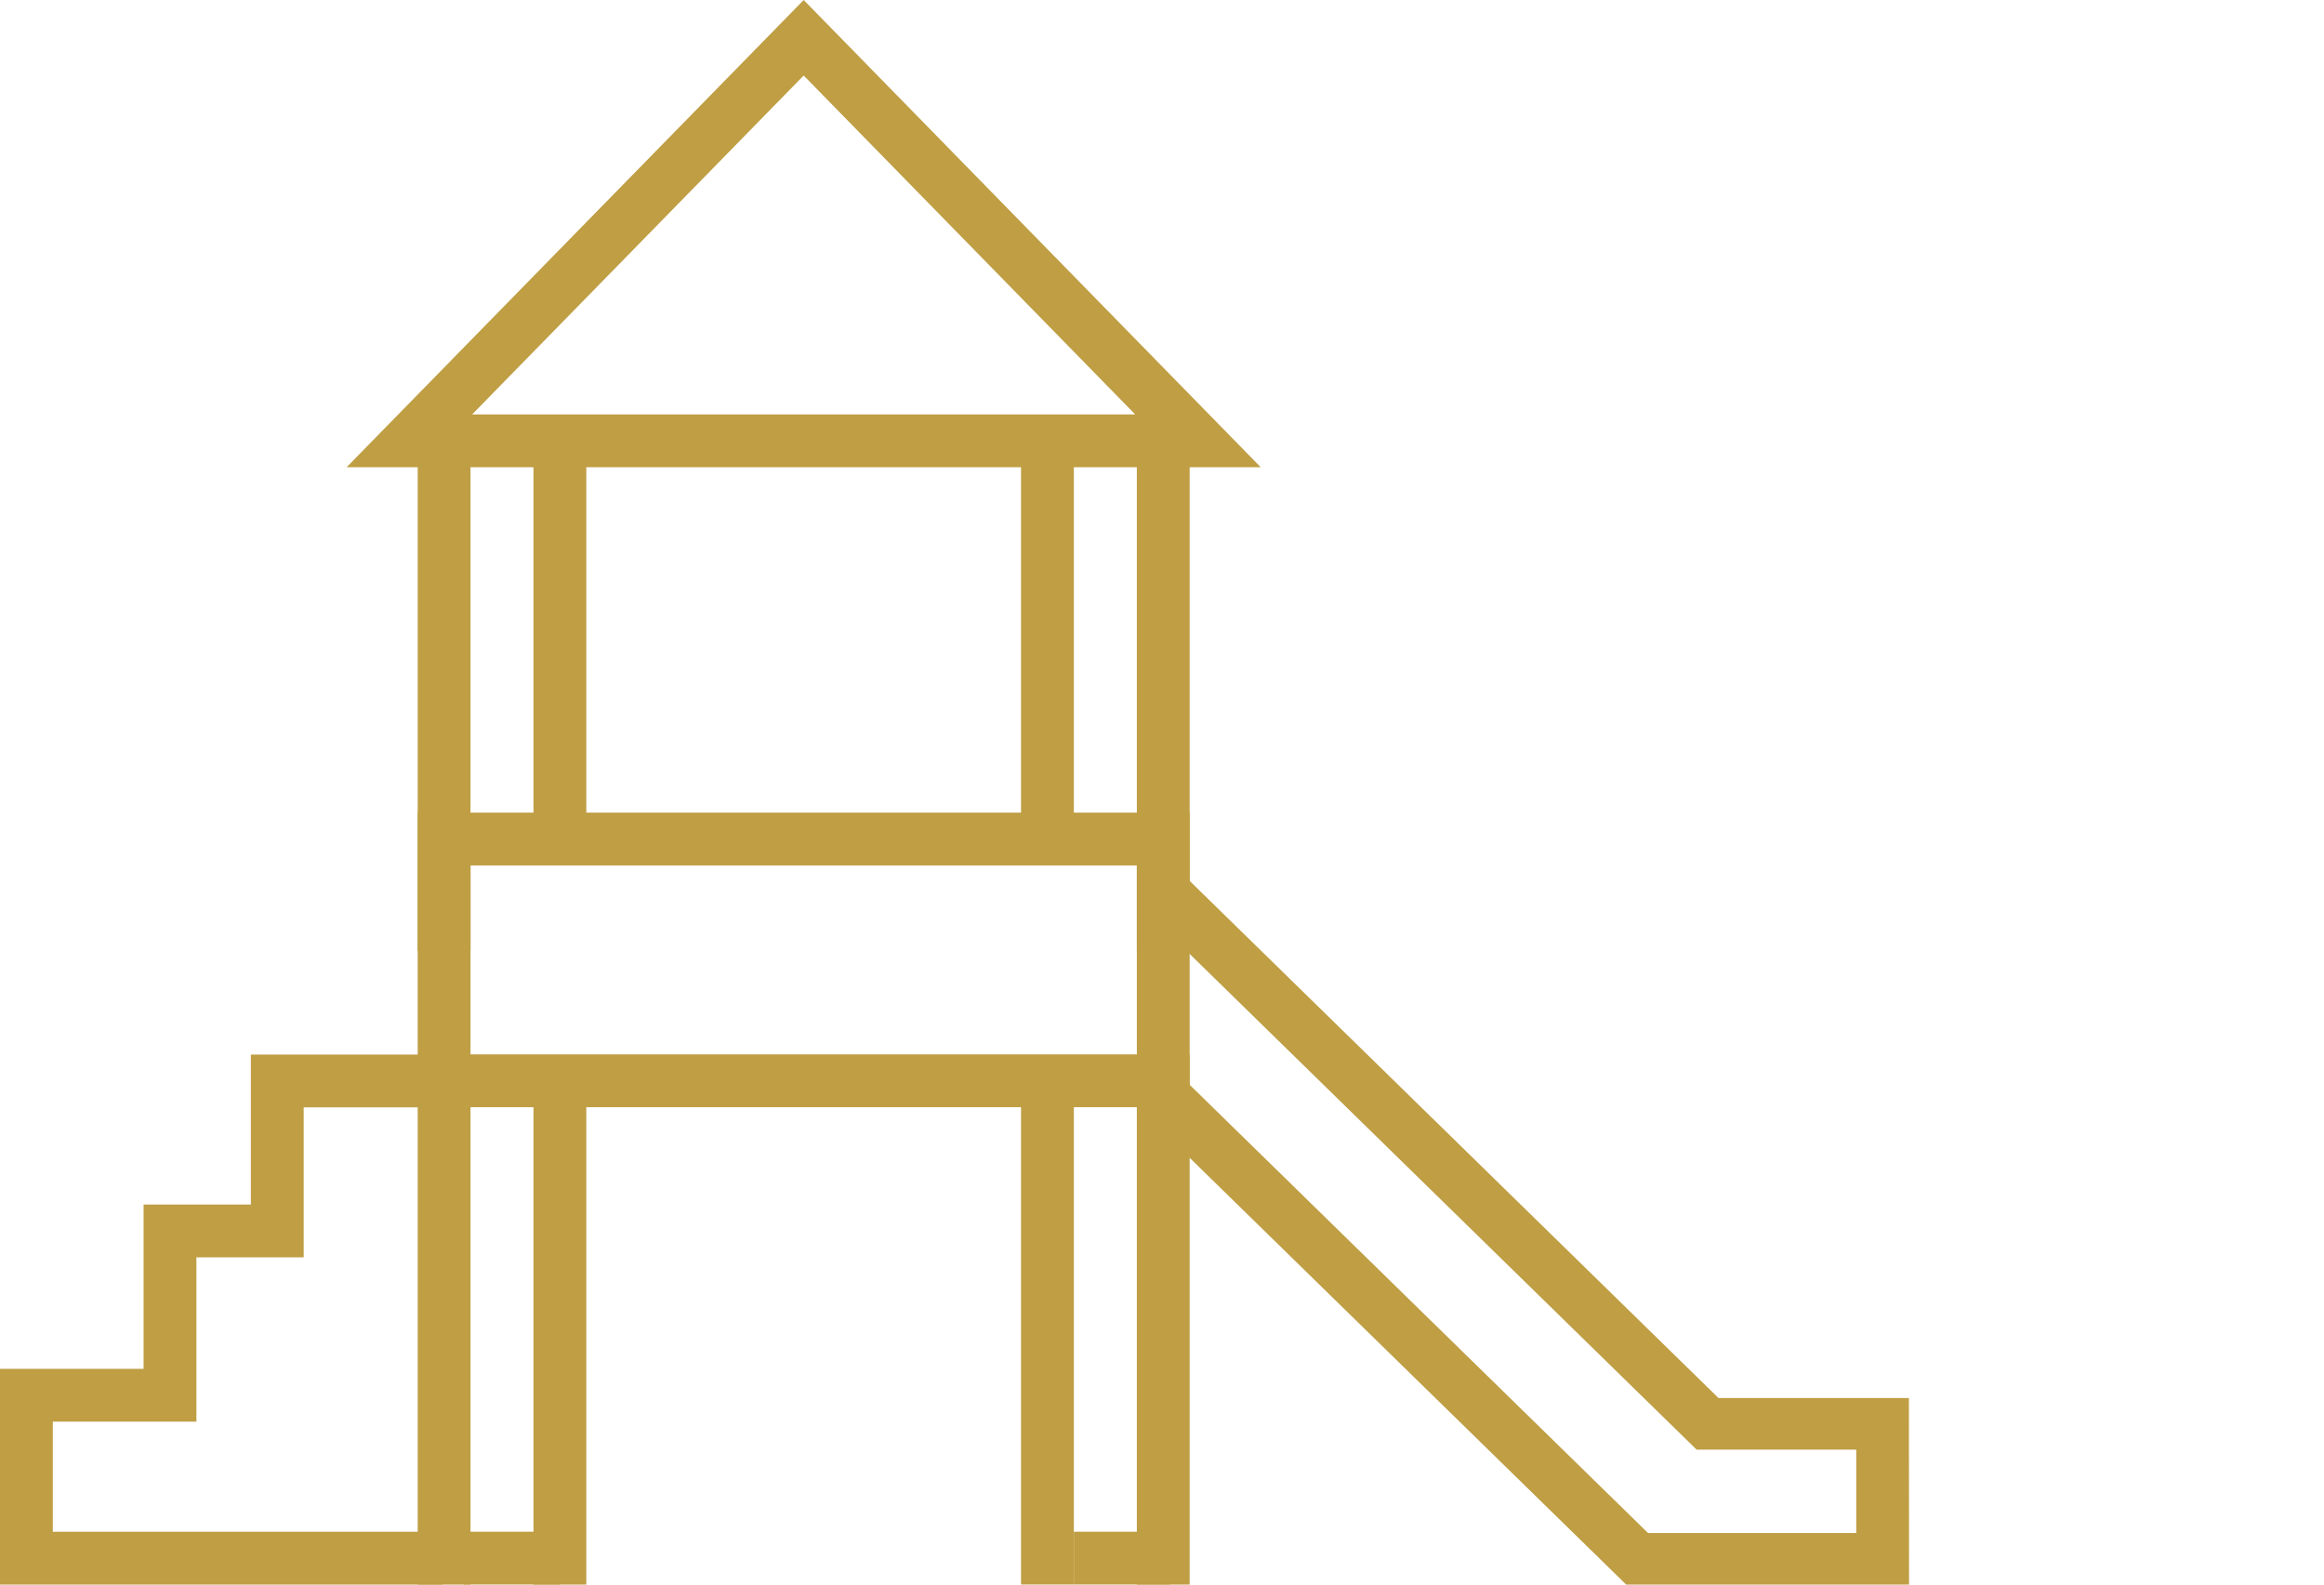
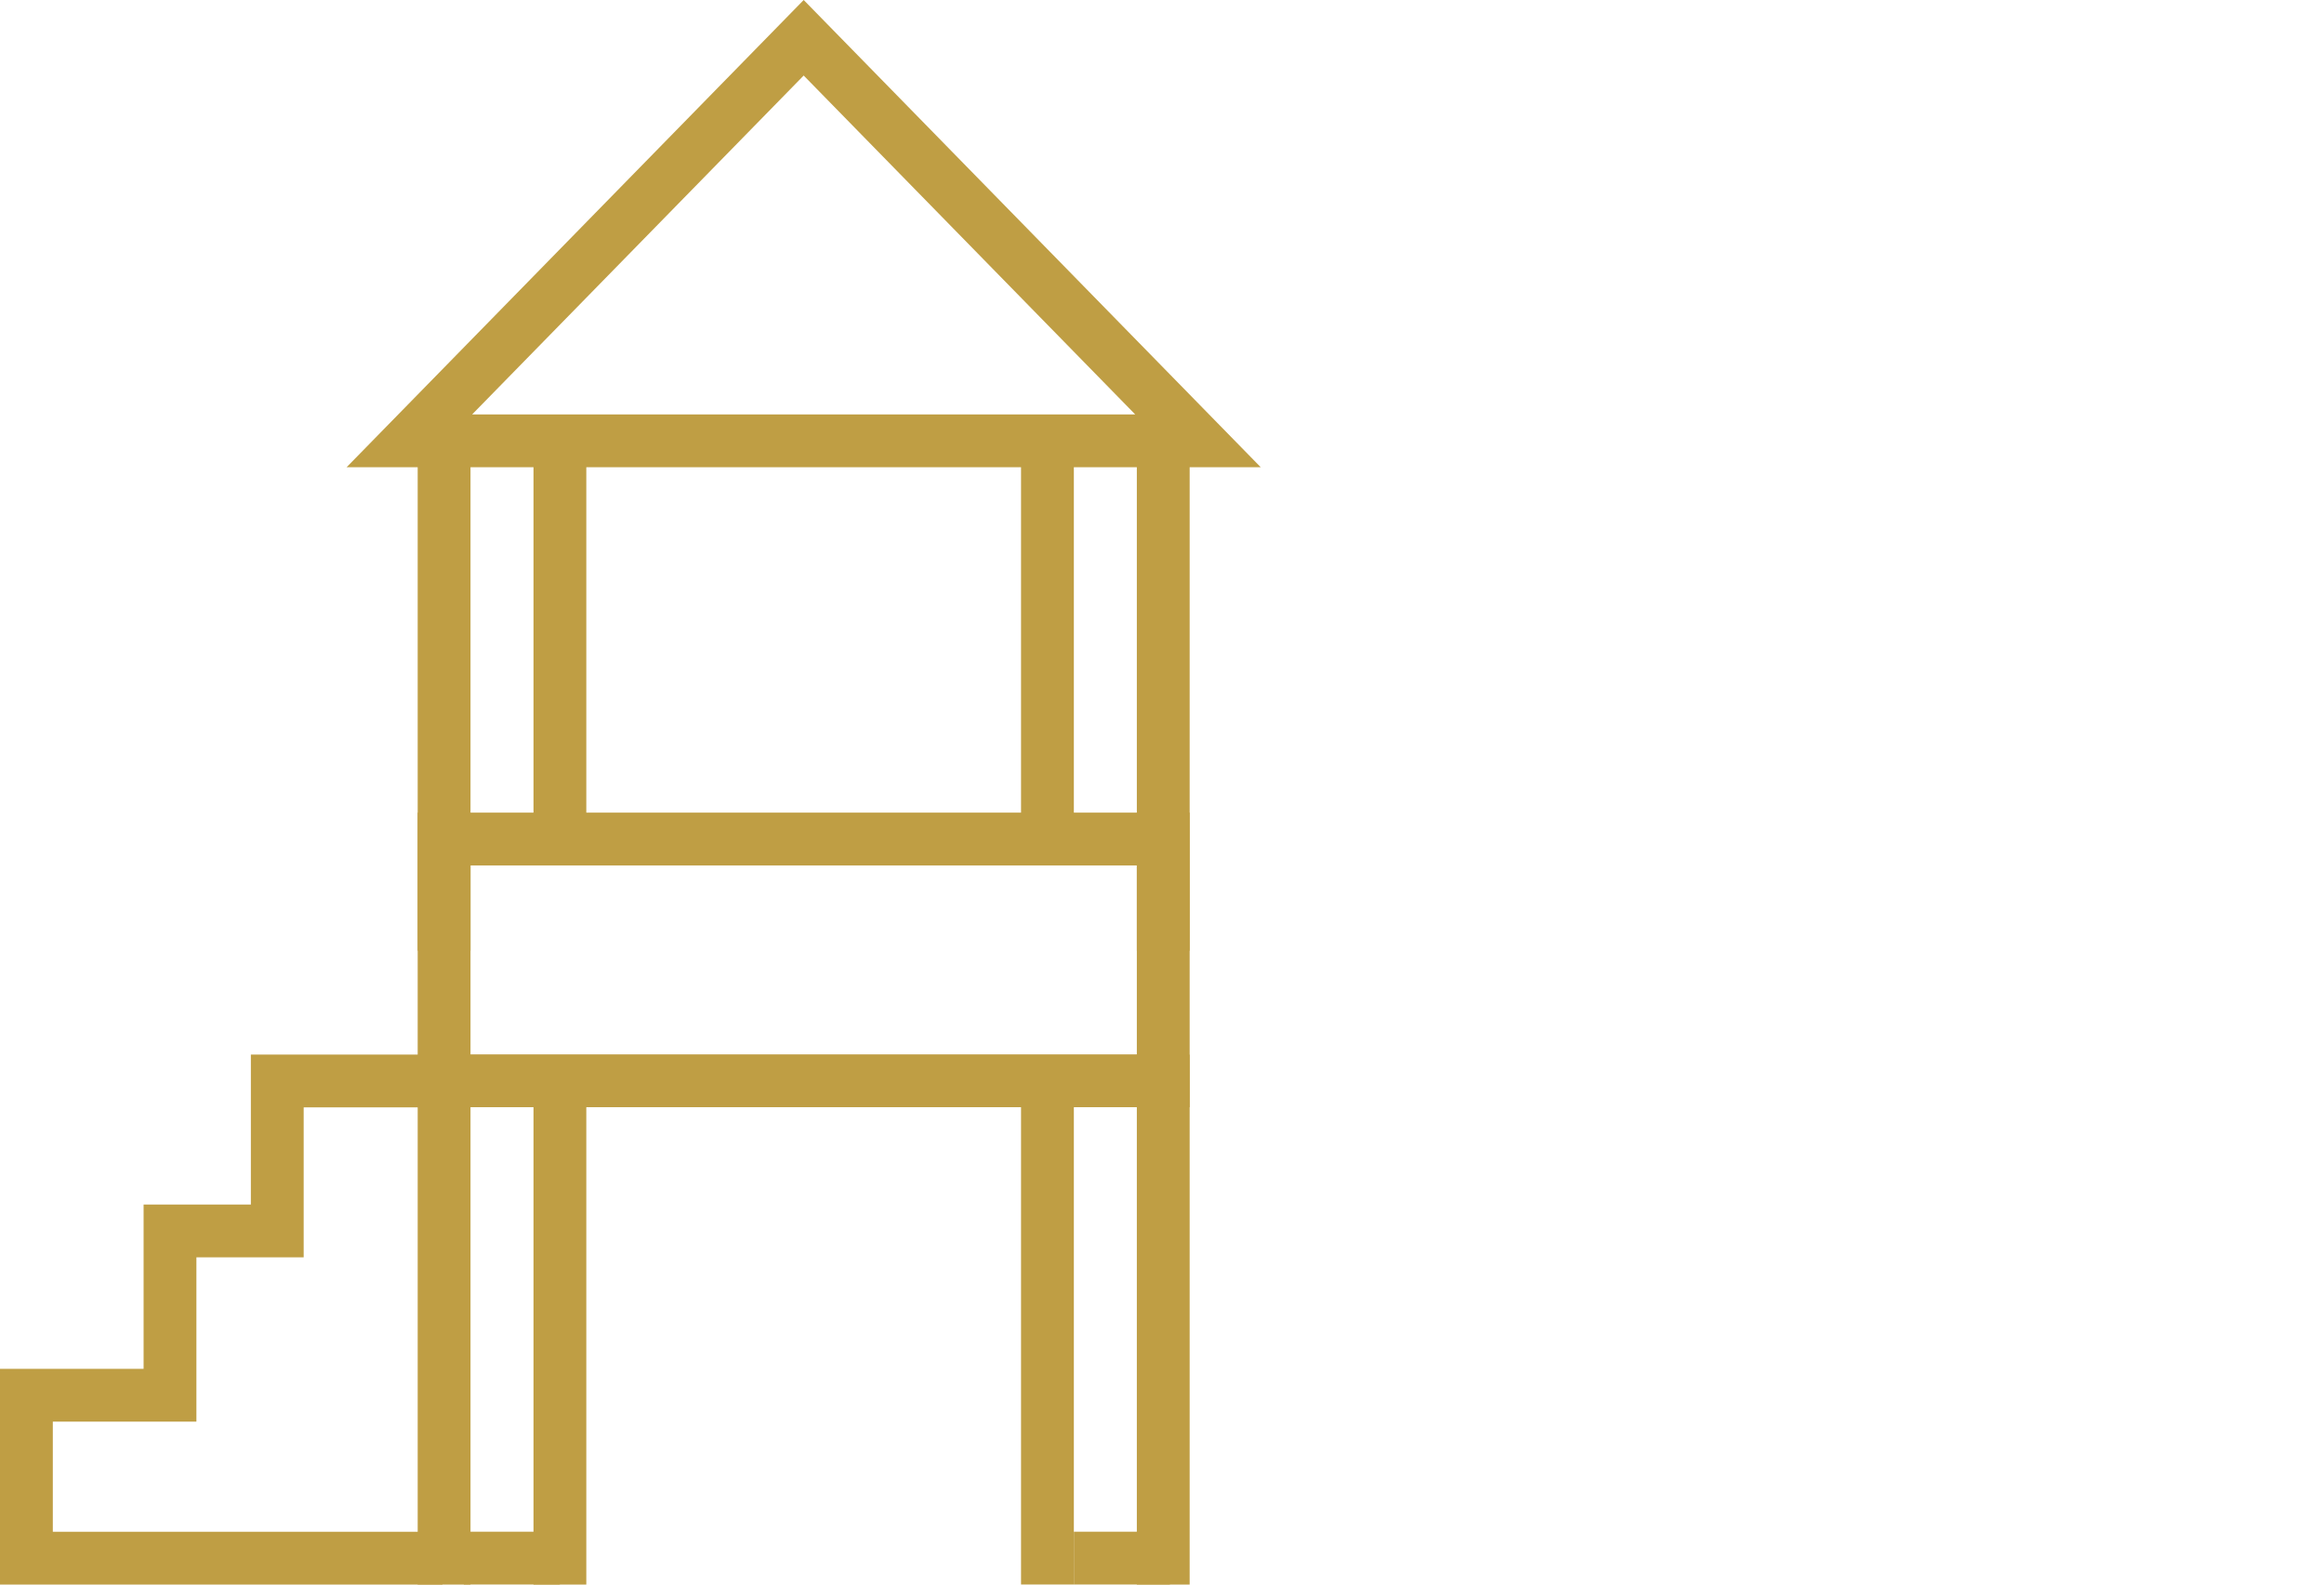
<svg xmlns="http://www.w3.org/2000/svg" width="88" height="60" viewBox="0 0 88 60">
  <g id="Group_2739" data-name="Group 2739" transform="translate(-1368 -198)">
    <rect id="Rectangle_237" data-name="Rectangle 237" width="88" height="60" transform="translate(1368 198)" fill="#fff" />
    <g id="Group_2738" data-name="Group 2738" transform="translate(-16.713 -53)">
      <path id="Polygon_3" data-name="Polygon 3" d="M17.308,2.86,4.754,15.692H29.861L17.308,2.86m0-2.86L34.615,17.692H0Z" transform="translate(1397.837 251)" fill="#bf9e44" />
      <path id="Rectangle_269" data-name="Rectangle 269" d="M2,2V9.154H27.231V2H2M0,0H29.231V11.154H0Z" transform="translate(1400.529 281.77)" fill="#bf9e44" />
-       <path id="Path_409" data-name="Path 409" d="M2131.544-11940.044h-10.712l-.293-.287-18.207-17.8,1.414-1.383,17.915,17.518h7.883v-3.157H2123.5l-.293-.286-20.88-20.417,1.414-1.383,20.587,20.131h7.21Z" transform="translate(-674.543 12251.044)" fill="#bf9e44" />
      <path id="Path_410" data-name="Path 410" d="M2009.232-11925.946h-16.755v-8.169h5.437v-6.221h4.062v-5.679h6.571v2h-4.571v5.679h-4.062v6.221h-5.437v4.169h14.755Z" transform="translate(-607.764 12236.946)" fill="#bf9e44" />
      <path id="Path_409-2" data-name="Path 409" d="M1655.08-11937.6h-2v-19.53h2Z" transform="translate(-252.551 12248.601)" fill="#bf9e44" />
      <path id="Path_409-3" data-name="Path 409" d="M1655.08-11937.859h-2v-19.273h2Z" transform="translate(-229.705 12248.857)" fill="#bf9e44" />
      <path id="Path_409-4" data-name="Path 409" d="M1655.08-11940.691h-2v-16.439h2Z" transform="translate(-229.705 12224.063)" fill="#bf9e44" />
      <path id="Path_409-5" data-name="Path 409" d="M1655.08-11937.063h-2v-20.068h2Z" transform="translate(-252.551 12224.063)" fill="#bf9e44" />
      <path id="Path_409-6" data-name="Path 409" d="M1655.08-11937.856h-2v-19.275h2Z" transform="translate(-248.166 12248.856)" fill="#bf9e44" />
      <path id="Path_409-7" data-name="Path 409" d="M2,3.638H0V0H2Z" transform="translate(1405.914 308.998) rotate(90)" fill="#bf9e44" />
      <path id="Path_409-8" data-name="Path 409" d="M2,3.638H0V0H2Z" transform="translate(1429.013 308.998) rotate(90)" fill="#bf9e44" />
      <path id="Path_409-9" data-name="Path 409" d="M1655.08-11937.063h-2v-20.068h2Z" transform="translate(-225.32 12248.063)" fill="#bf9e44" />
      <path id="Path_409-10" data-name="Path 409" d="M1655.08-11937.063h-2v-20.068h2Z" transform="translate(-225.32 12224.063)" fill="#bf9e44" />
      <path id="Path_409-11" data-name="Path 409" d="M1655.08-11941.2h-2v-15.934h2Z" transform="translate(-248.166 12224.063)" fill="#bf9e44" />
    </g>
  </g>
</svg>